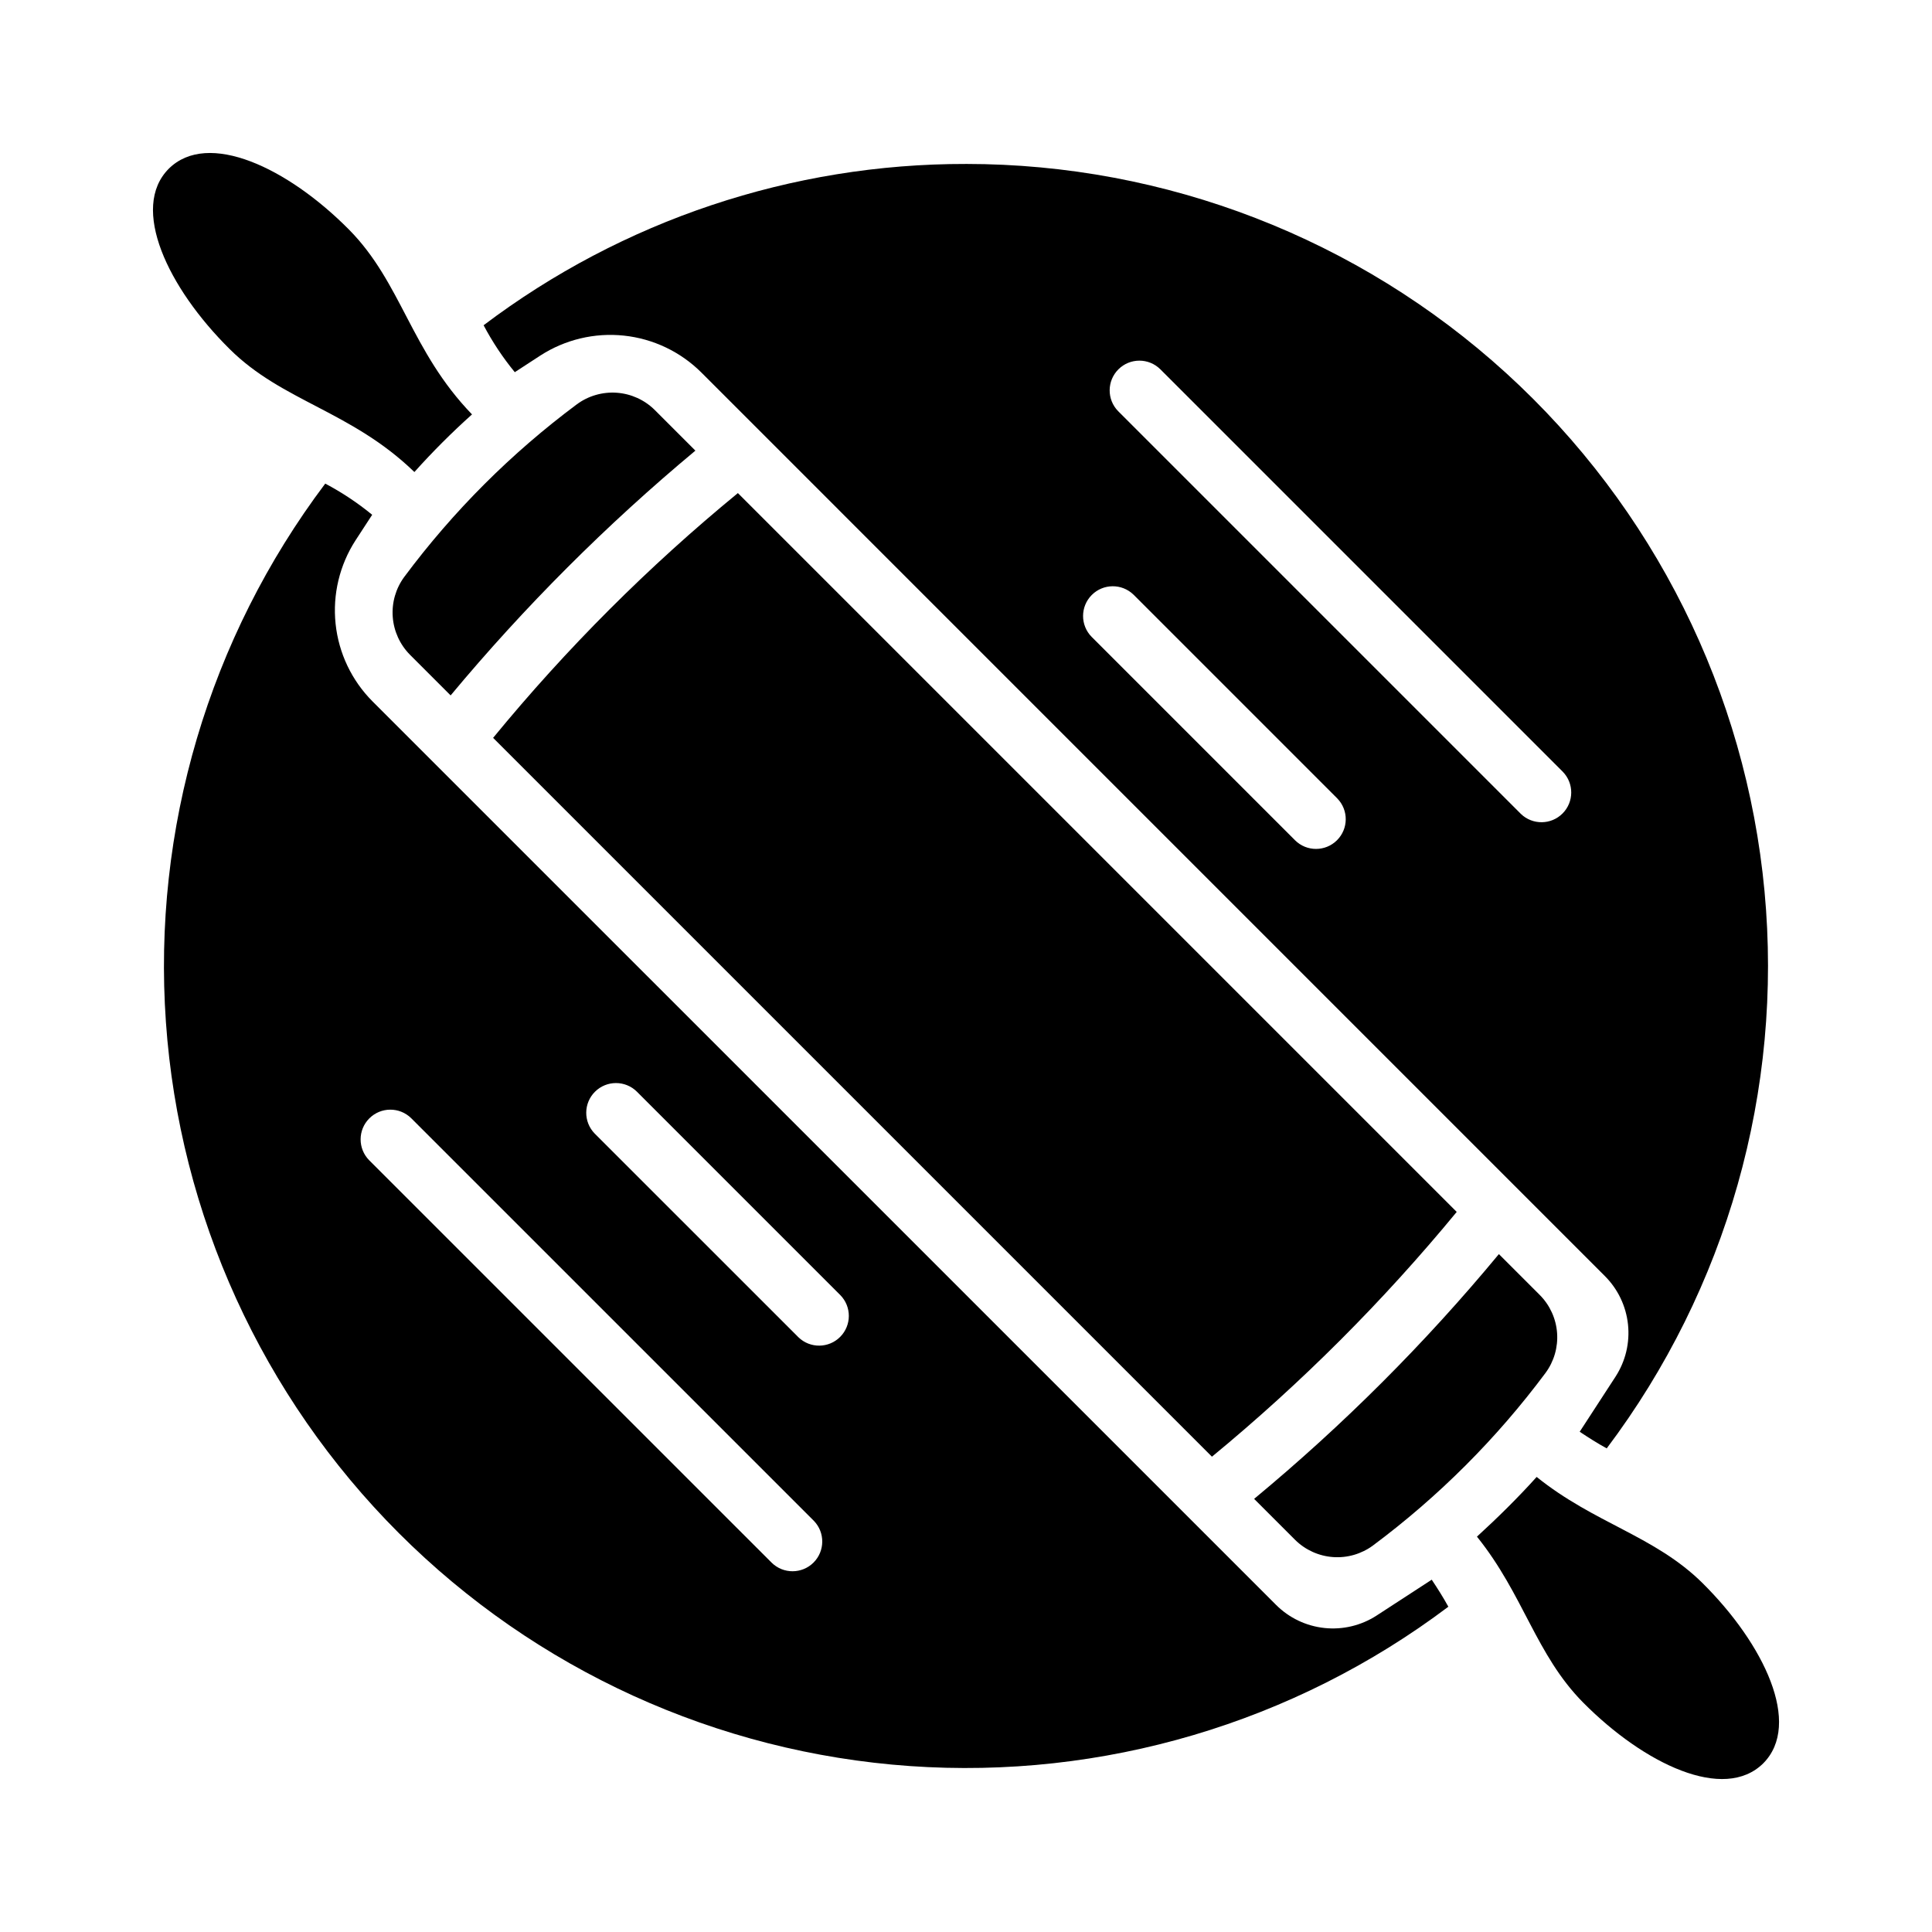
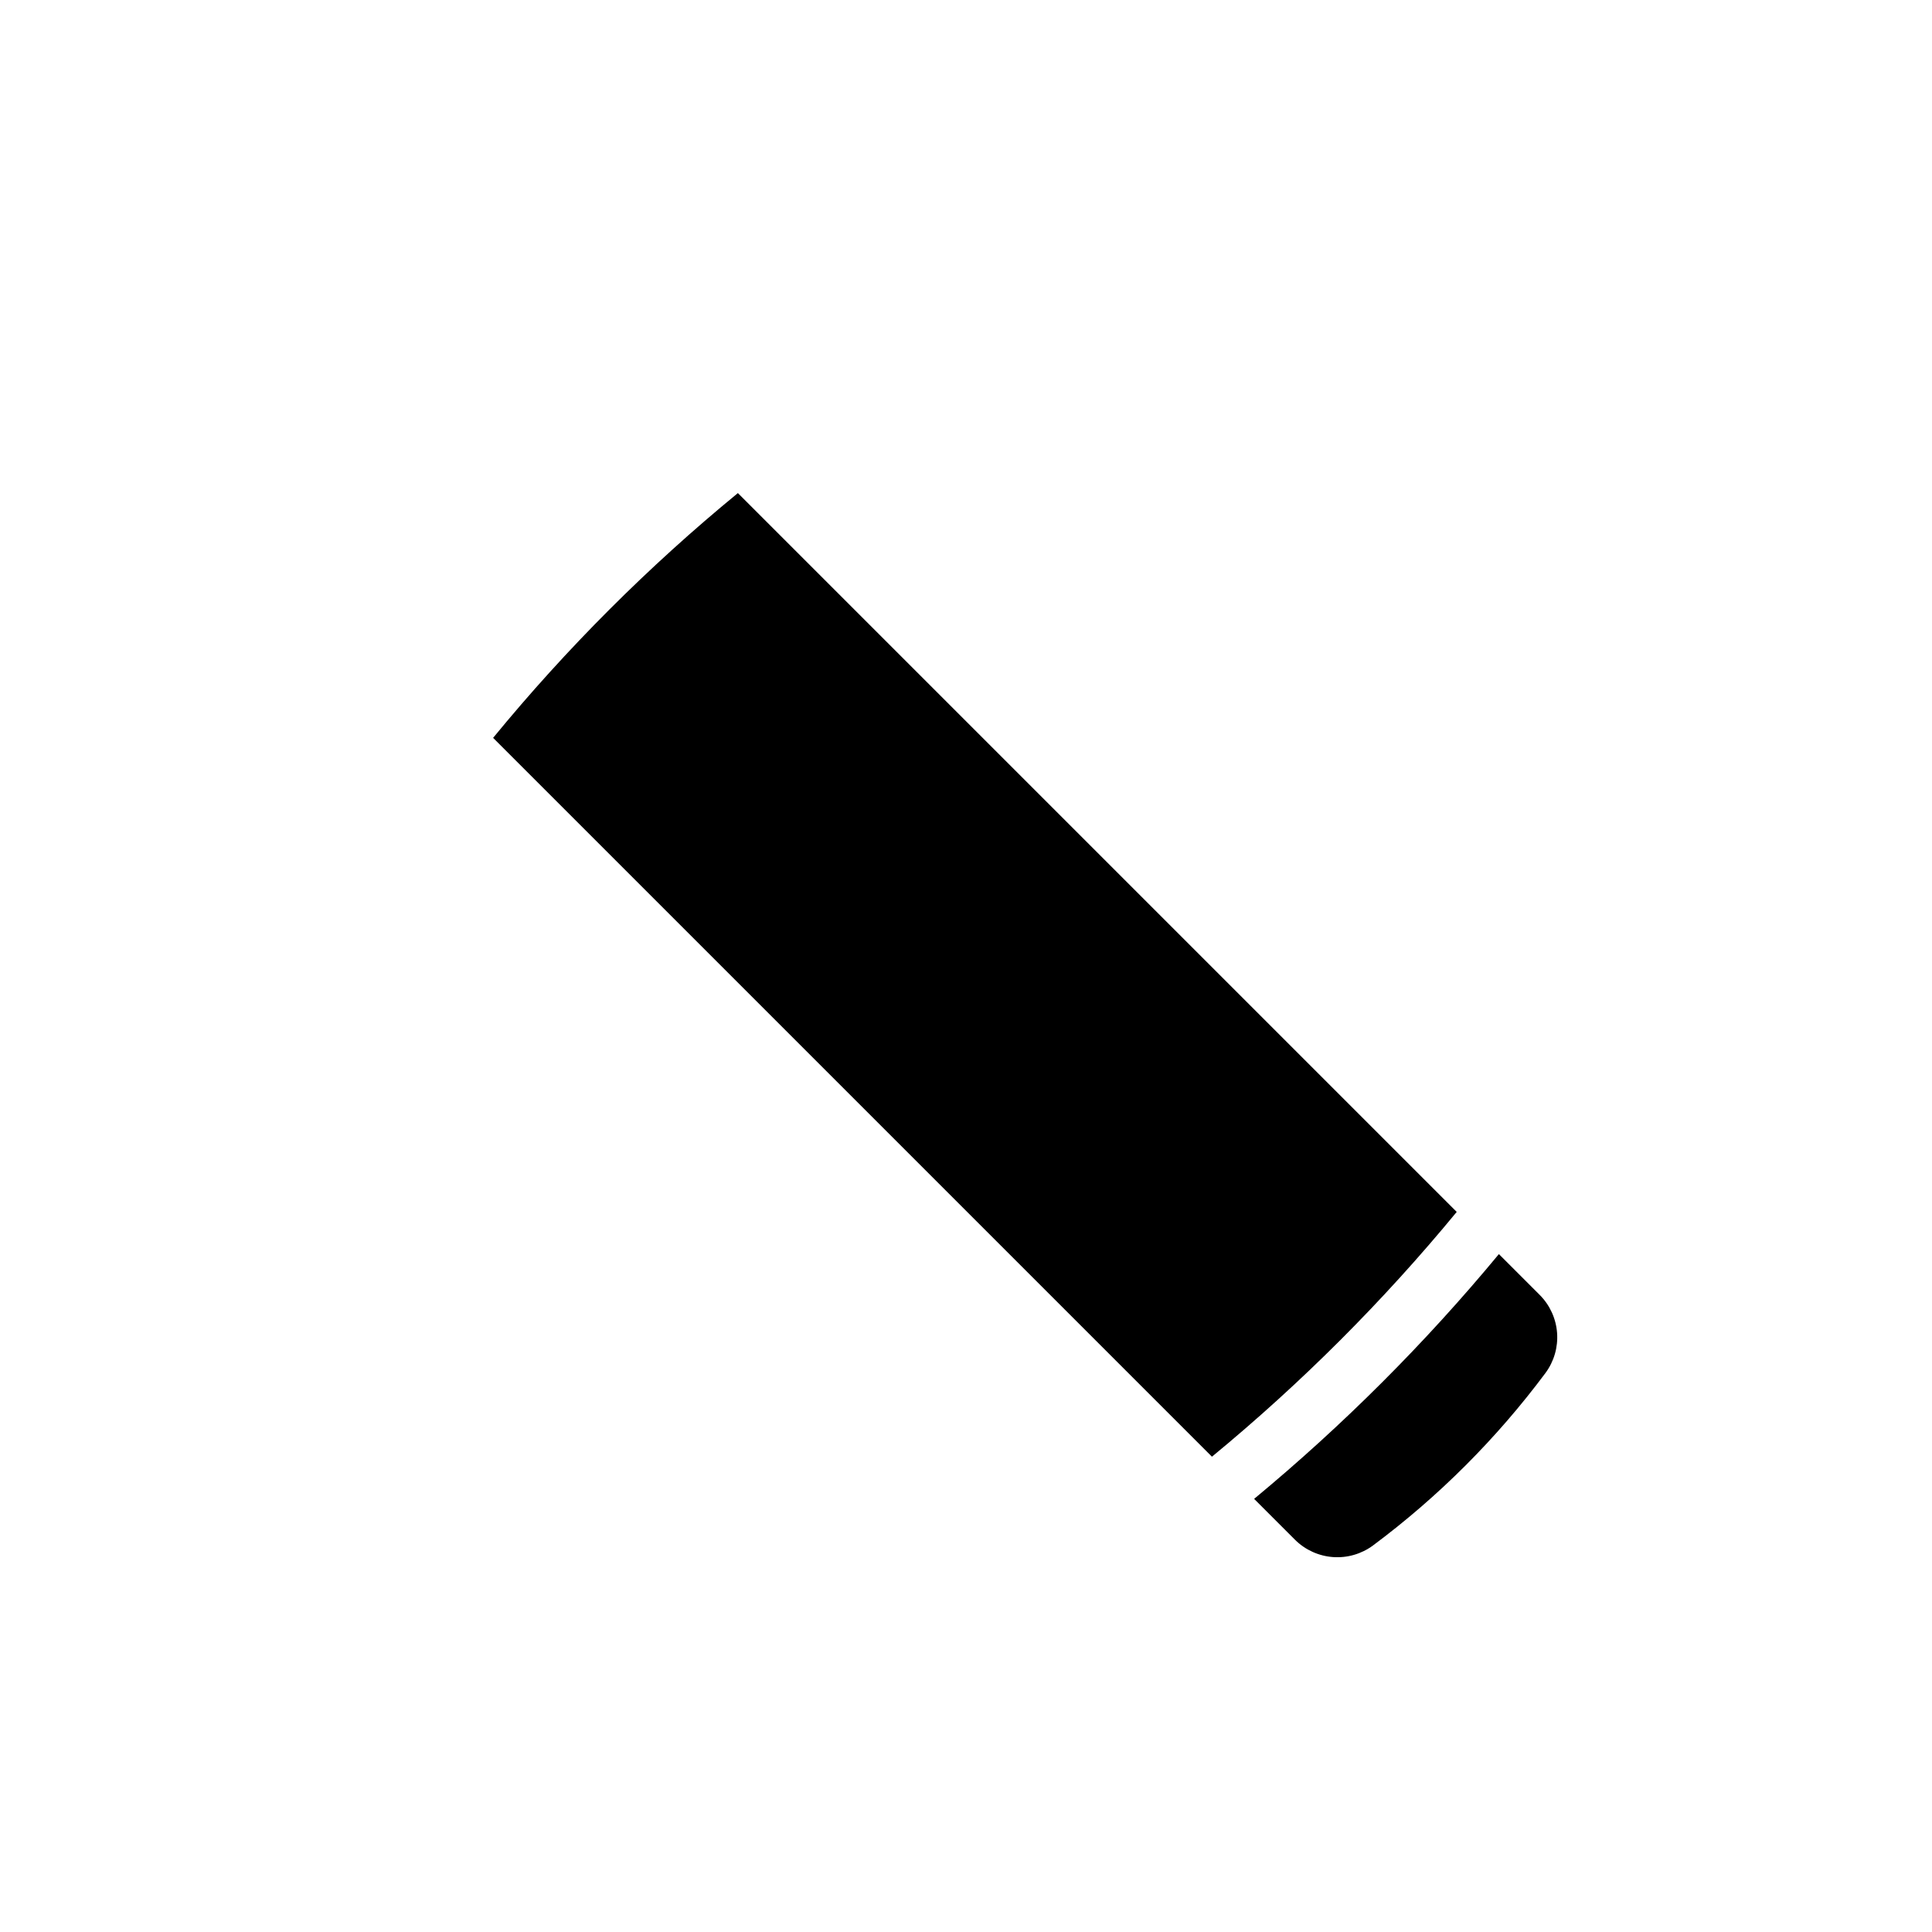
<svg xmlns="http://www.w3.org/2000/svg" fill="#000000" width="800px" height="800px" version="1.1" viewBox="144 144 512 512">
  <g>
-     <path d="m523.43 562.63-14.641 9.523-0.004 0.004c-4.09 2.637-8.961 3.793-13.805 3.277-4.84-0.516-9.355-2.672-12.801-6.113l-239.47-239.46c-5.508-5.531-8.957-12.777-9.773-20.543-0.816-7.762 1.051-15.57 5.285-22.125l4.41-6.769c-3.856-3.164-8.023-5.934-12.438-8.266-30.812 40.93-45.809 91.609-42.223 142.71 3.582 51.102 25.504 99.195 61.73 135.42 36.227 36.227 84.316 58.148 135.42 61.734 51.105 3.582 101.79-11.41 142.71-42.227-1.34-2.438-2.832-4.801-4.406-7.164zm-174.92-4.488-106.67-106.66c-3.035-3.074-3.027-8.02 0.016-11.082 3.047-3.066 7.992-3.109 11.086-0.094l106.75 106.74c2.996 3.098 2.945 8.031-0.113 11.066-3.059 3.035-7.988 3.051-11.066 0.035zm7.086-59.75-54.004-53.996c-3.012-3.098-2.973-8.043 0.094-11.086s8.012-3.051 11.086-0.016l53.922 53.922c3.019 3.078 3.004 8.008-0.035 11.066-3.035 3.059-7.965 3.109-11.062 0.113z" />
-     <path d="m400 187.45c-46.137-0.078-91.035 14.934-127.84 42.746 2.332 4.414 5.102 8.582 8.266 12.438l6.769-4.41c6.555-4.234 14.363-6.102 22.125-5.285 7.766 0.816 15.012 4.266 20.543 9.773l239.46 239.47c3.441 3.445 5.598 7.961 6.113 12.801 0.516 4.844-0.641 9.715-3.277 13.805l-9.523 14.641c2.363 1.574 4.723 3.07 7.164 4.41h-0.004c31.844-42.293 46.758-94.945 41.82-147.66-4.934-52.711-29.363-101.68-68.504-137.33-39.141-35.645-90.176-55.402-143.11-55.402zm87.219 179.25-53.922-53.922c-3.035-3.074-3.027-8.02 0.016-11.086s7.988-3.106 11.086-0.094l54.004 54.004h-0.004c3.016 3.094 2.973 8.039-0.094 11.082-3.066 3.047-8.012 3.051-11.086 0.016zm59.828-7.008-106.74-106.74c-3.016-3.094-2.973-8.039 0.094-11.086 3.062-3.043 8.008-3.051 11.082-0.016l106.67 106.67c3.004 3.078 2.981 8-0.051 11.051-3.031 3.051-7.949 3.109-11.051 0.129z" />
-     <path d="m611.29 611.29c-10.391 10.312-31.566 0.234-47.781-16.137-12.516-12.676-15.742-28.574-28.102-43.926 5.512-5.039 10.863-10.312 15.824-15.824 15.352 12.359 31.25 15.586 43.926 28.102 16.367 16.219 26.445 37.391 16.133 47.785z" />
-     <path d="m269.09 253.82c-5.363 4.809-10.461 9.906-15.27 15.27-16.77-16.215-34.953-18.656-48.965-32.59-16.375-16.215-26.449-37.391-16.137-47.781 10.391-10.312 31.566-0.234 47.781 16.137 13.934 14.09 16.375 32.195 32.59 48.965z" />
    <path d="m465.18 530.04c-44.715-44.711-145.71-145.71-190.5-190.5 19.445-23.695 41.172-45.422 64.867-64.867l190.5 190.5h-0.004c-19.484 23.656-41.207 45.379-64.863 64.863z" />
-     <path d="m263.42 328.29-10.785-10.785c-2.664-2.695-4.281-6.254-4.555-10.035-0.277-3.781 0.809-7.539 3.059-10.59 12.941-17.387 28.352-32.797 45.738-45.738 3.051-2.25 6.809-3.332 10.59-3.059s7.34 1.891 10.035 4.555l10.785 10.785c-23.547 19.609-45.258 41.32-64.867 64.867z" />
    <path d="m553.58 507.84c-12.949 17.383-28.355 32.789-45.738 45.738-3.051 2.25-6.805 3.336-10.586 3.062-3.781-0.277-7.344-1.891-10.039-4.559l-10.863-10.863c23.602-19.547 45.32-41.266 64.867-64.867l10.863 10.863c2.668 2.695 4.285 6.258 4.559 10.039 0.273 3.781-0.812 7.535-3.062 10.586z" />
  </g>
</svg>